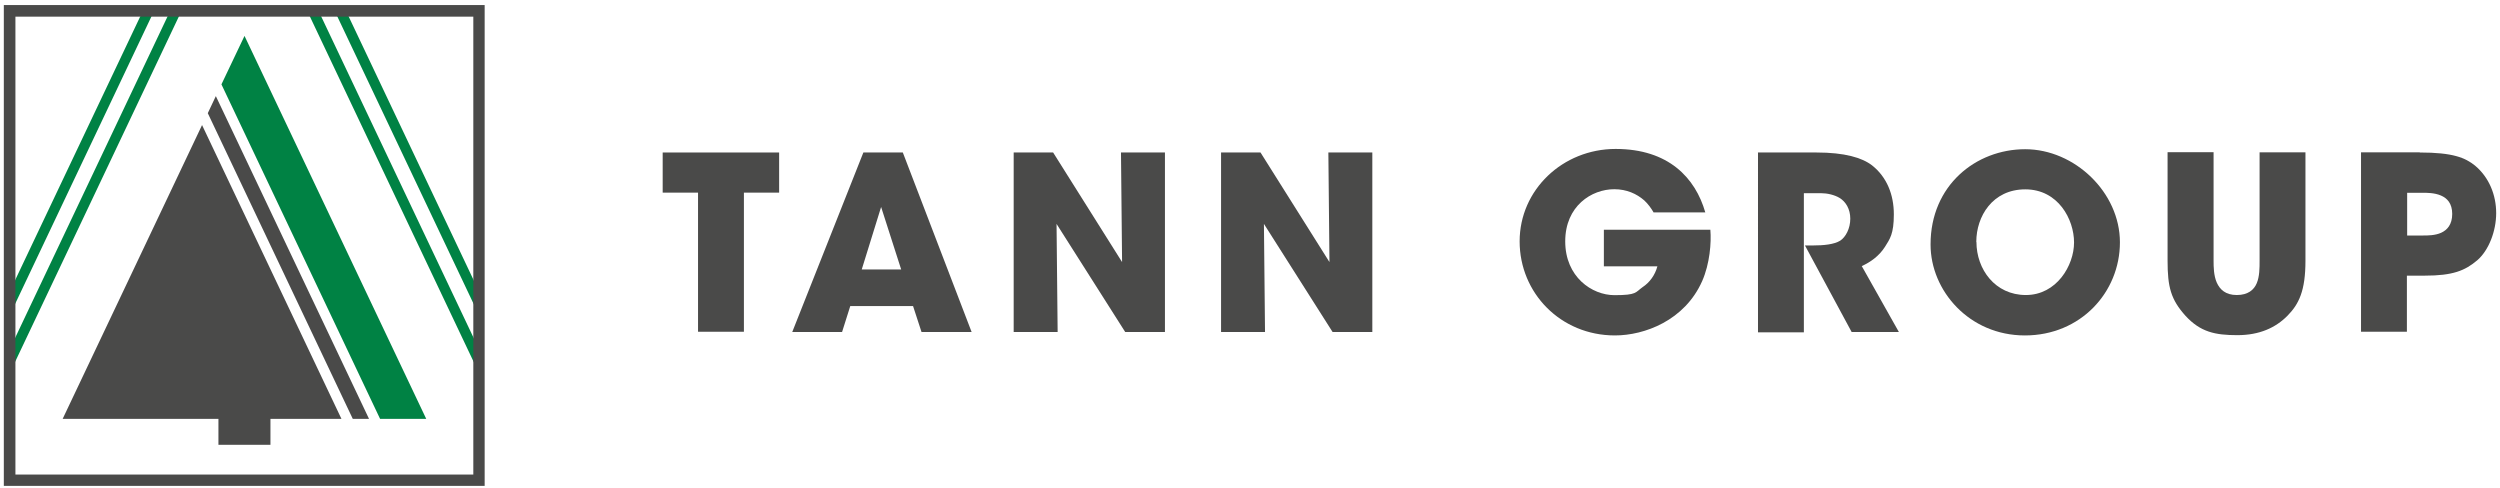
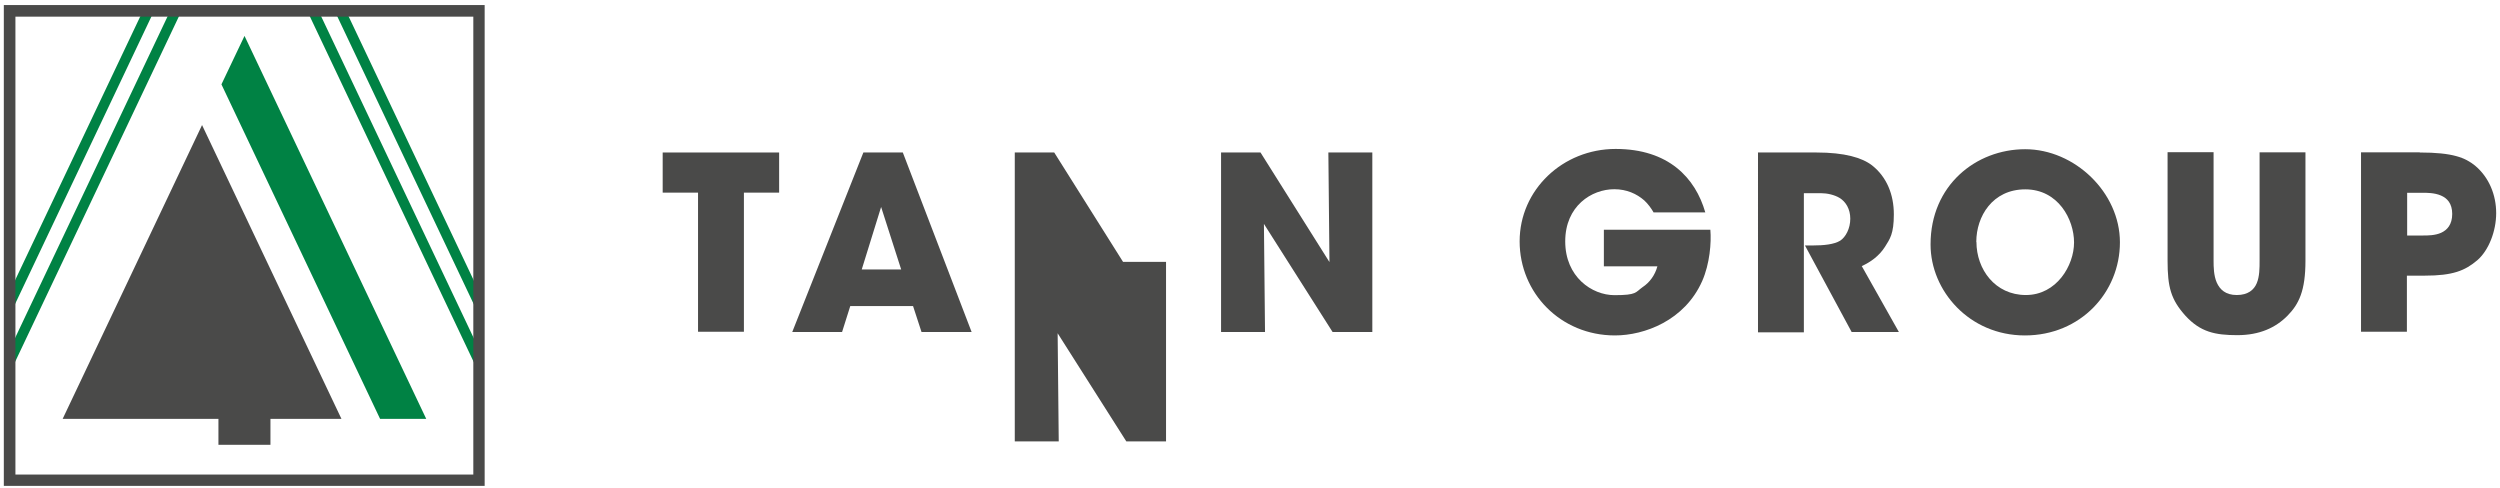
<svg xmlns="http://www.w3.org/2000/svg" id="Ebene_1" version="1.1" viewBox="0 0 1831.2 357.8">
  <defs>
    <style>
      .st0, .st1 {
        fill-rule: evenodd;
      }

      .st0, .st2 {
        fill: #008244;
      }

      .st1, .st3 {
        fill: #4a4a49;
      }
    </style>
  </defs>
  <g>
    <polygon class="st2" points="233.3 7.9 350.9 255.9 350.9 273.4 225 7.9 233.3 7.9" />
    <polygon class="st2" points="124.7 7.9 7.1 255.9 7.1 273.4 133 7.9 124.7 7.9" />
    <polygon class="st2" points="253.4 7.9 350.9 213.6 350.9 231 245.1 7.9 253.4 7.9" />
    <polygon class="st2" points="104.7 7.9 7.1 213.6 7.1 231 112.9 7.9 104.7 7.9" />
    <polygon class="st0" points="278.4 306.8 312.2 306.8 179.1 26.3 162.2 61.8 278.4 306.8" />
-     <polygon class="st1" points="158.1 70.4 152.2 82.9 258.4 306.8 270.3 306.8 158.1 70.4" />
    <path class="st1" d="M11.3,12.2h335.4v335.4H11.3V12.2ZM2.8,3.7h352.2v352.2H2.8V3.7Z" />
    <polygon class="st1" points="250.1 306.8 148 91.6 45.9 306.8 160 306.8 160 325.8 198.1 325.8 198.1 306.8 250.1 306.8" />
  </g>
  <g>
    <path class="st3" d="M511.3,141.1h-25.9v-29.4h85.3v29.4h-25.8v101.9h-33.6v-101.9h0Z" />
    <path class="st3" d="M616.7,243.2h-36.4l52.1-131.5h28.9l50.4,131.5h-36.7l-6.2-19h-46l-6,19h-.1ZM645.4,151.6l-14.2,45.8h28.9l-14.7-45.8h0Z" />
-     <path class="st3" d="M821.9,191.8l-.8-80.1h32.2v131.5h-29.1l-50.3-79.2.8,79.2h-32.2V111.7h28.9l50.4,80.1Z" />
+     <path class="st3" d="M821.9,191.8h32.2v131.5h-29.1l-50.3-79.2.8,79.2h-32.2V111.7h28.9l50.4,80.1Z" />
    <path class="st3" d="M973.8,191.8l-.8-80.1h32.2v131.5h-29.1l-50.3-79.2.8,79.2h-32.2V111.7h28.9l50.4,80.1h0Z" />
    <path class="st3" d="M1211.3,155.7c-1.8-3.1-4-6.2-6.9-8.9-5.5-4.8-12.8-8.2-22-8.2-16.5,0-35.9,12.2-35.9,38.2s19.5,39.4,36.1,39.4,15.2-2.1,20.6-5.9c5.3-3.5,9.1-8.9,10.8-15.2h-39.2v-26.8h78c.8,9.4-.4,24.9-6,37.6-12.8,28.9-42.3,39.8-63.9,39.8-39.8,0-69.8-31.1-69.8-68.9s31.6-67.7,70.3-67.7,58.4,21.1,65.7,46.5h-37.7Z" />
    <path class="st3" d="M1287.6,111.7h43c20.6,0,33.3,3.8,40.6,9.4,10.9,8.6,16,21.5,16,35.9s-2.9,18-6.5,23.8c-4.4,6.9-10.8,11.3-17,14.1l27.2,48.3h-34.6l-34.2-63.4h5.5c8.6,0,15.8-.8,20.3-3.5,4-2.6,7.4-8.9,7.4-16.1s-3.4-12.5-7.8-15.2c-3.8-2.3-9.1-3.5-13.7-3.5h-12.5v101.9h-33.6V111.8h-.1Z" />
    <path class="st3" d="M1414.1,178.9c0-43,33.1-69.6,69.3-69.6s69.4,31.6,69.4,68.2-28.8,68.2-69.6,68.2-69.1-32.8-69.1-66.5v-.3h-.1ZM1447.7,177.2c0,20.1,13.7,38.9,36.2,38.9s35.3-21.6,35.3-38.5-11.6-38.9-35.7-38.9-35.9,19.9-35.9,38.4v.3h0Z" />
    <path class="st3" d="M1621.4,111.7v79.4c0,4.4.1,10.7,2.3,15.8,2.3,5.2,6.5,9.2,14.7,9.2s12.6-3.8,14.6-8.6c2.1-4.9,2.1-11.3,2.1-16.5v-79.4h33.6v79.4c0,22-4.8,31.8-13.2,40.3-8.6,8.7-20.4,14.2-36.7,14.2s-27-2.3-37.9-14.1c-10.8-12-13.2-21.1-13.2-40.5v-79.4h33.7Z" />
    <path class="st3" d="M1772.4,111.7c24.3,0,33.3,3.8,40.5,9.6,10.3,8.6,15.5,21.5,15.5,34.8s-5.5,27.3-13.8,34.5c-9.1,7.7-18,11.3-38.4,11.3h-13.2v41.1h-33.6V111.6h43ZM1762.9,172.5h12.2c3.1,0,8.6,0,13-2s8.1-6,8.1-13.8-3.8-11.6-8.3-13.5c-4.7-2-10.1-2-13.8-2h-10.9v31.3h-.1Z" />
  </g>
</svg>